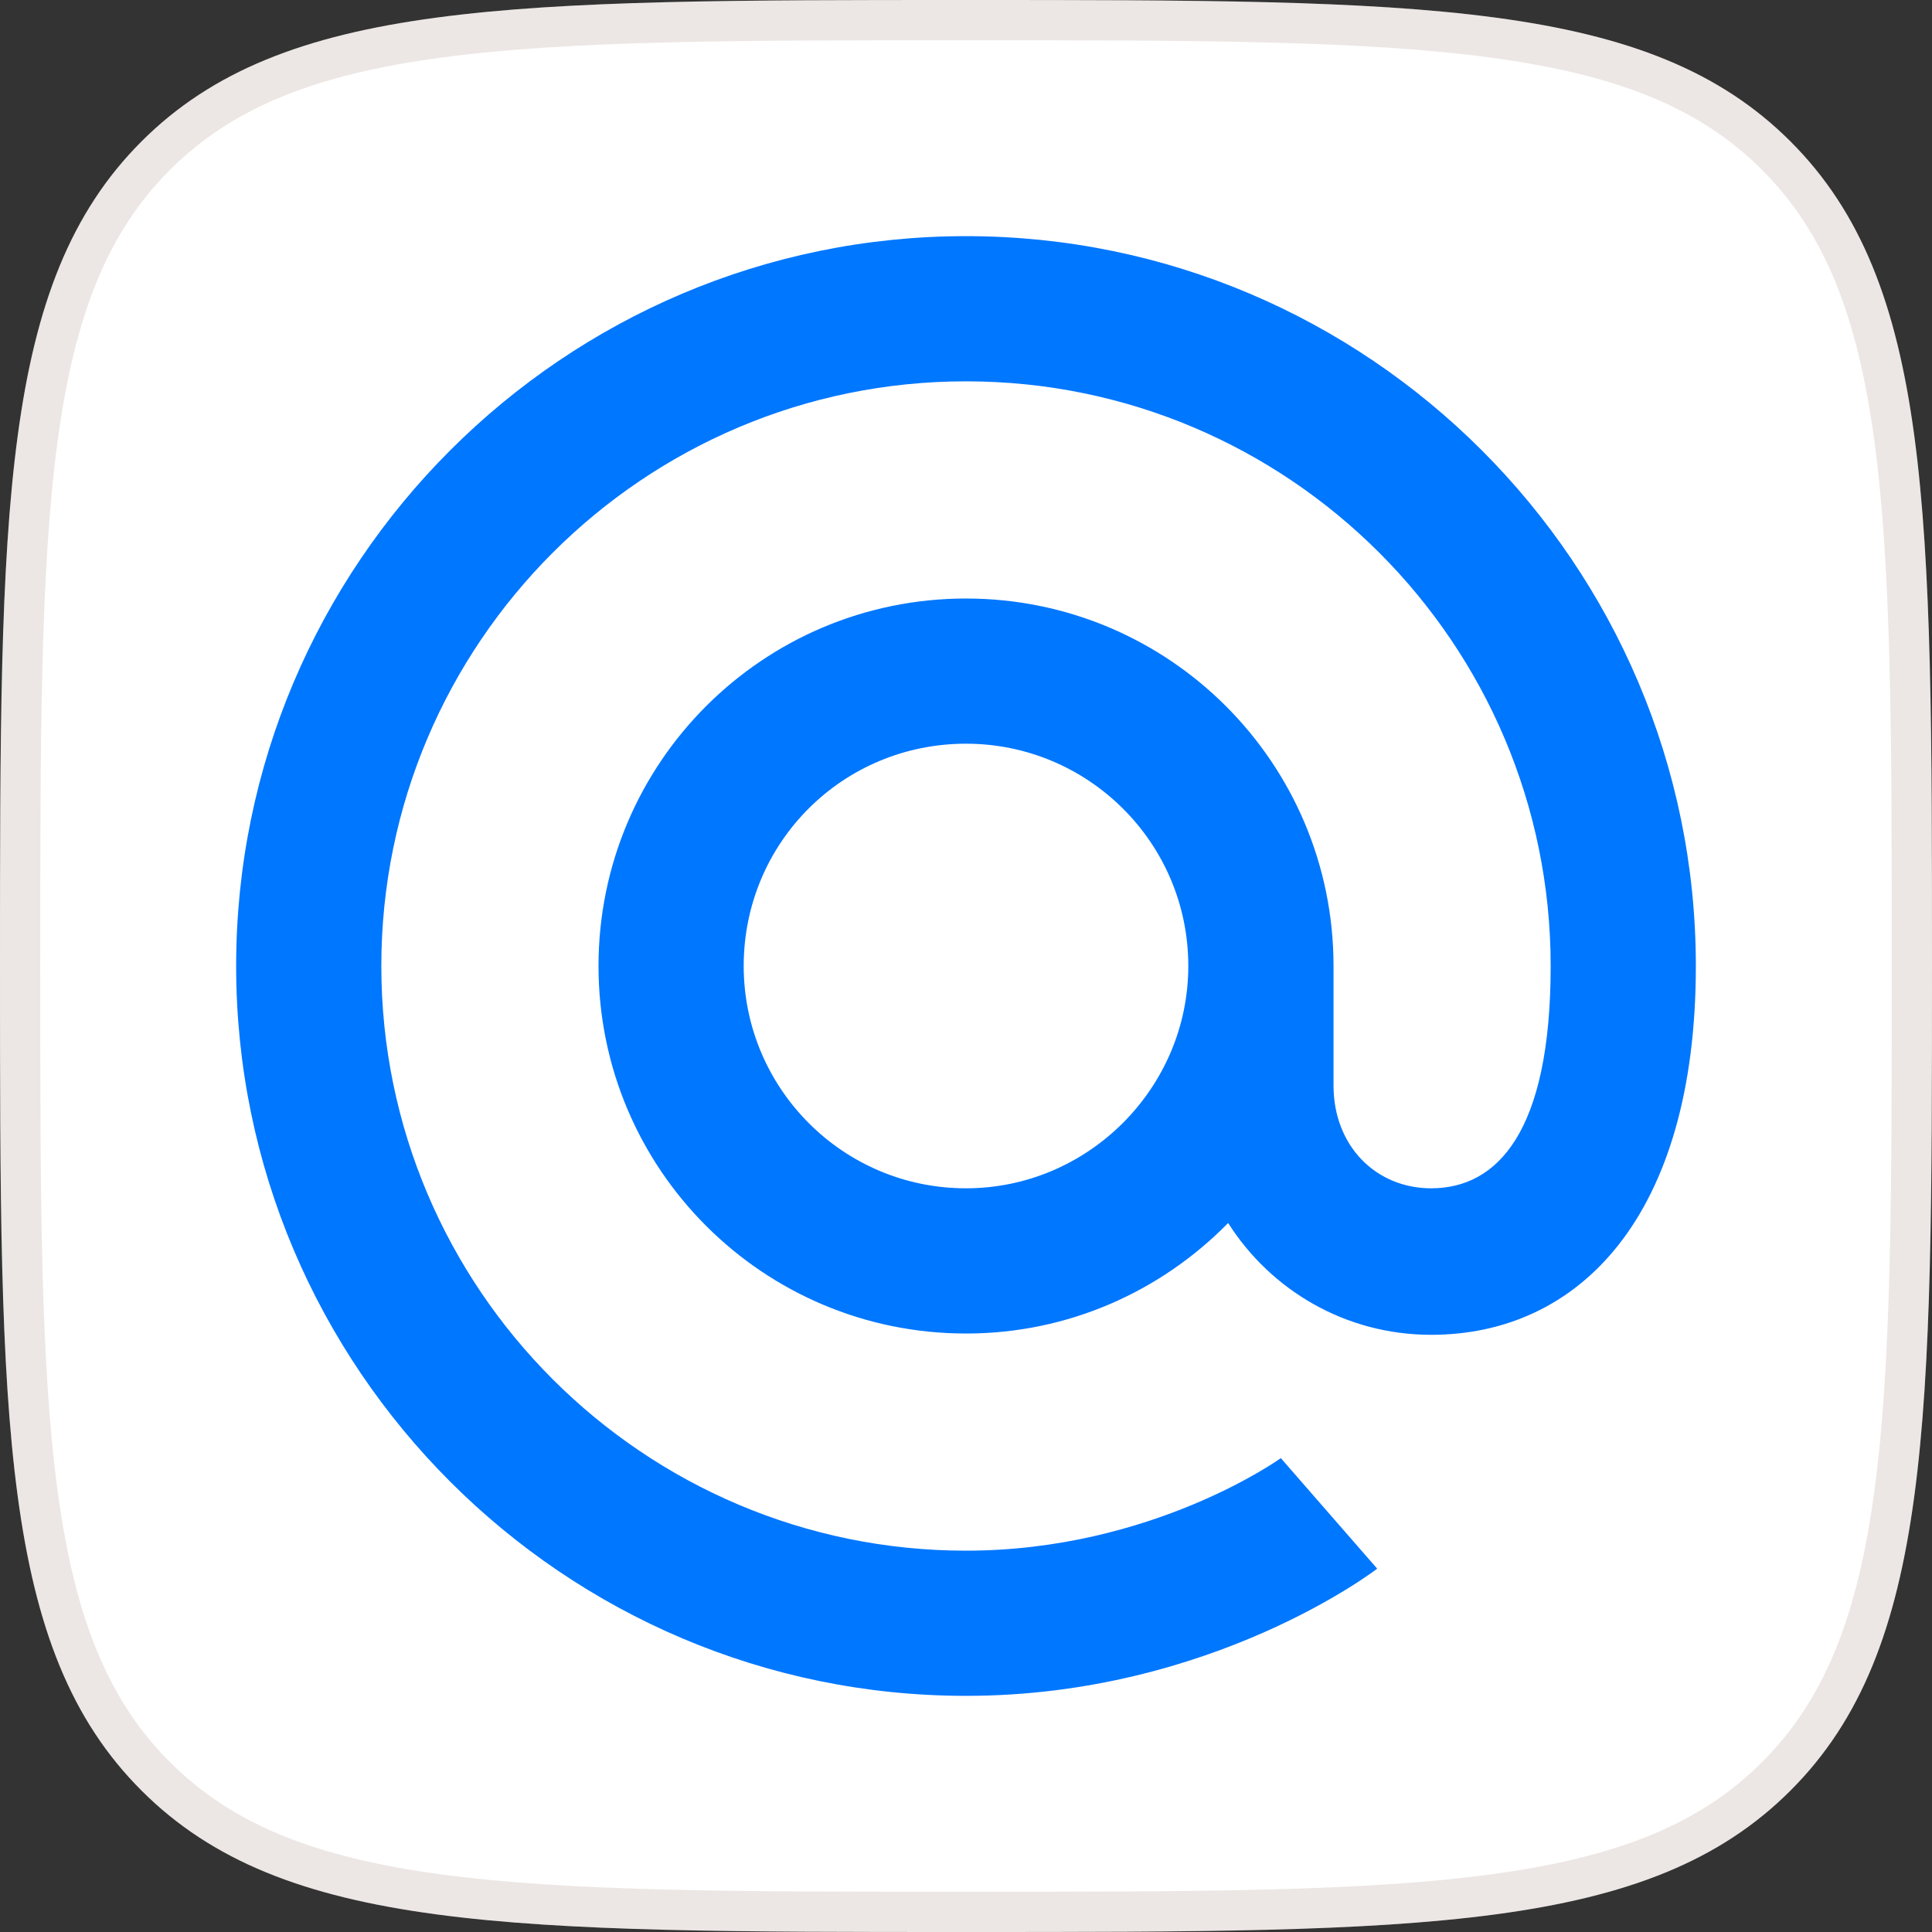
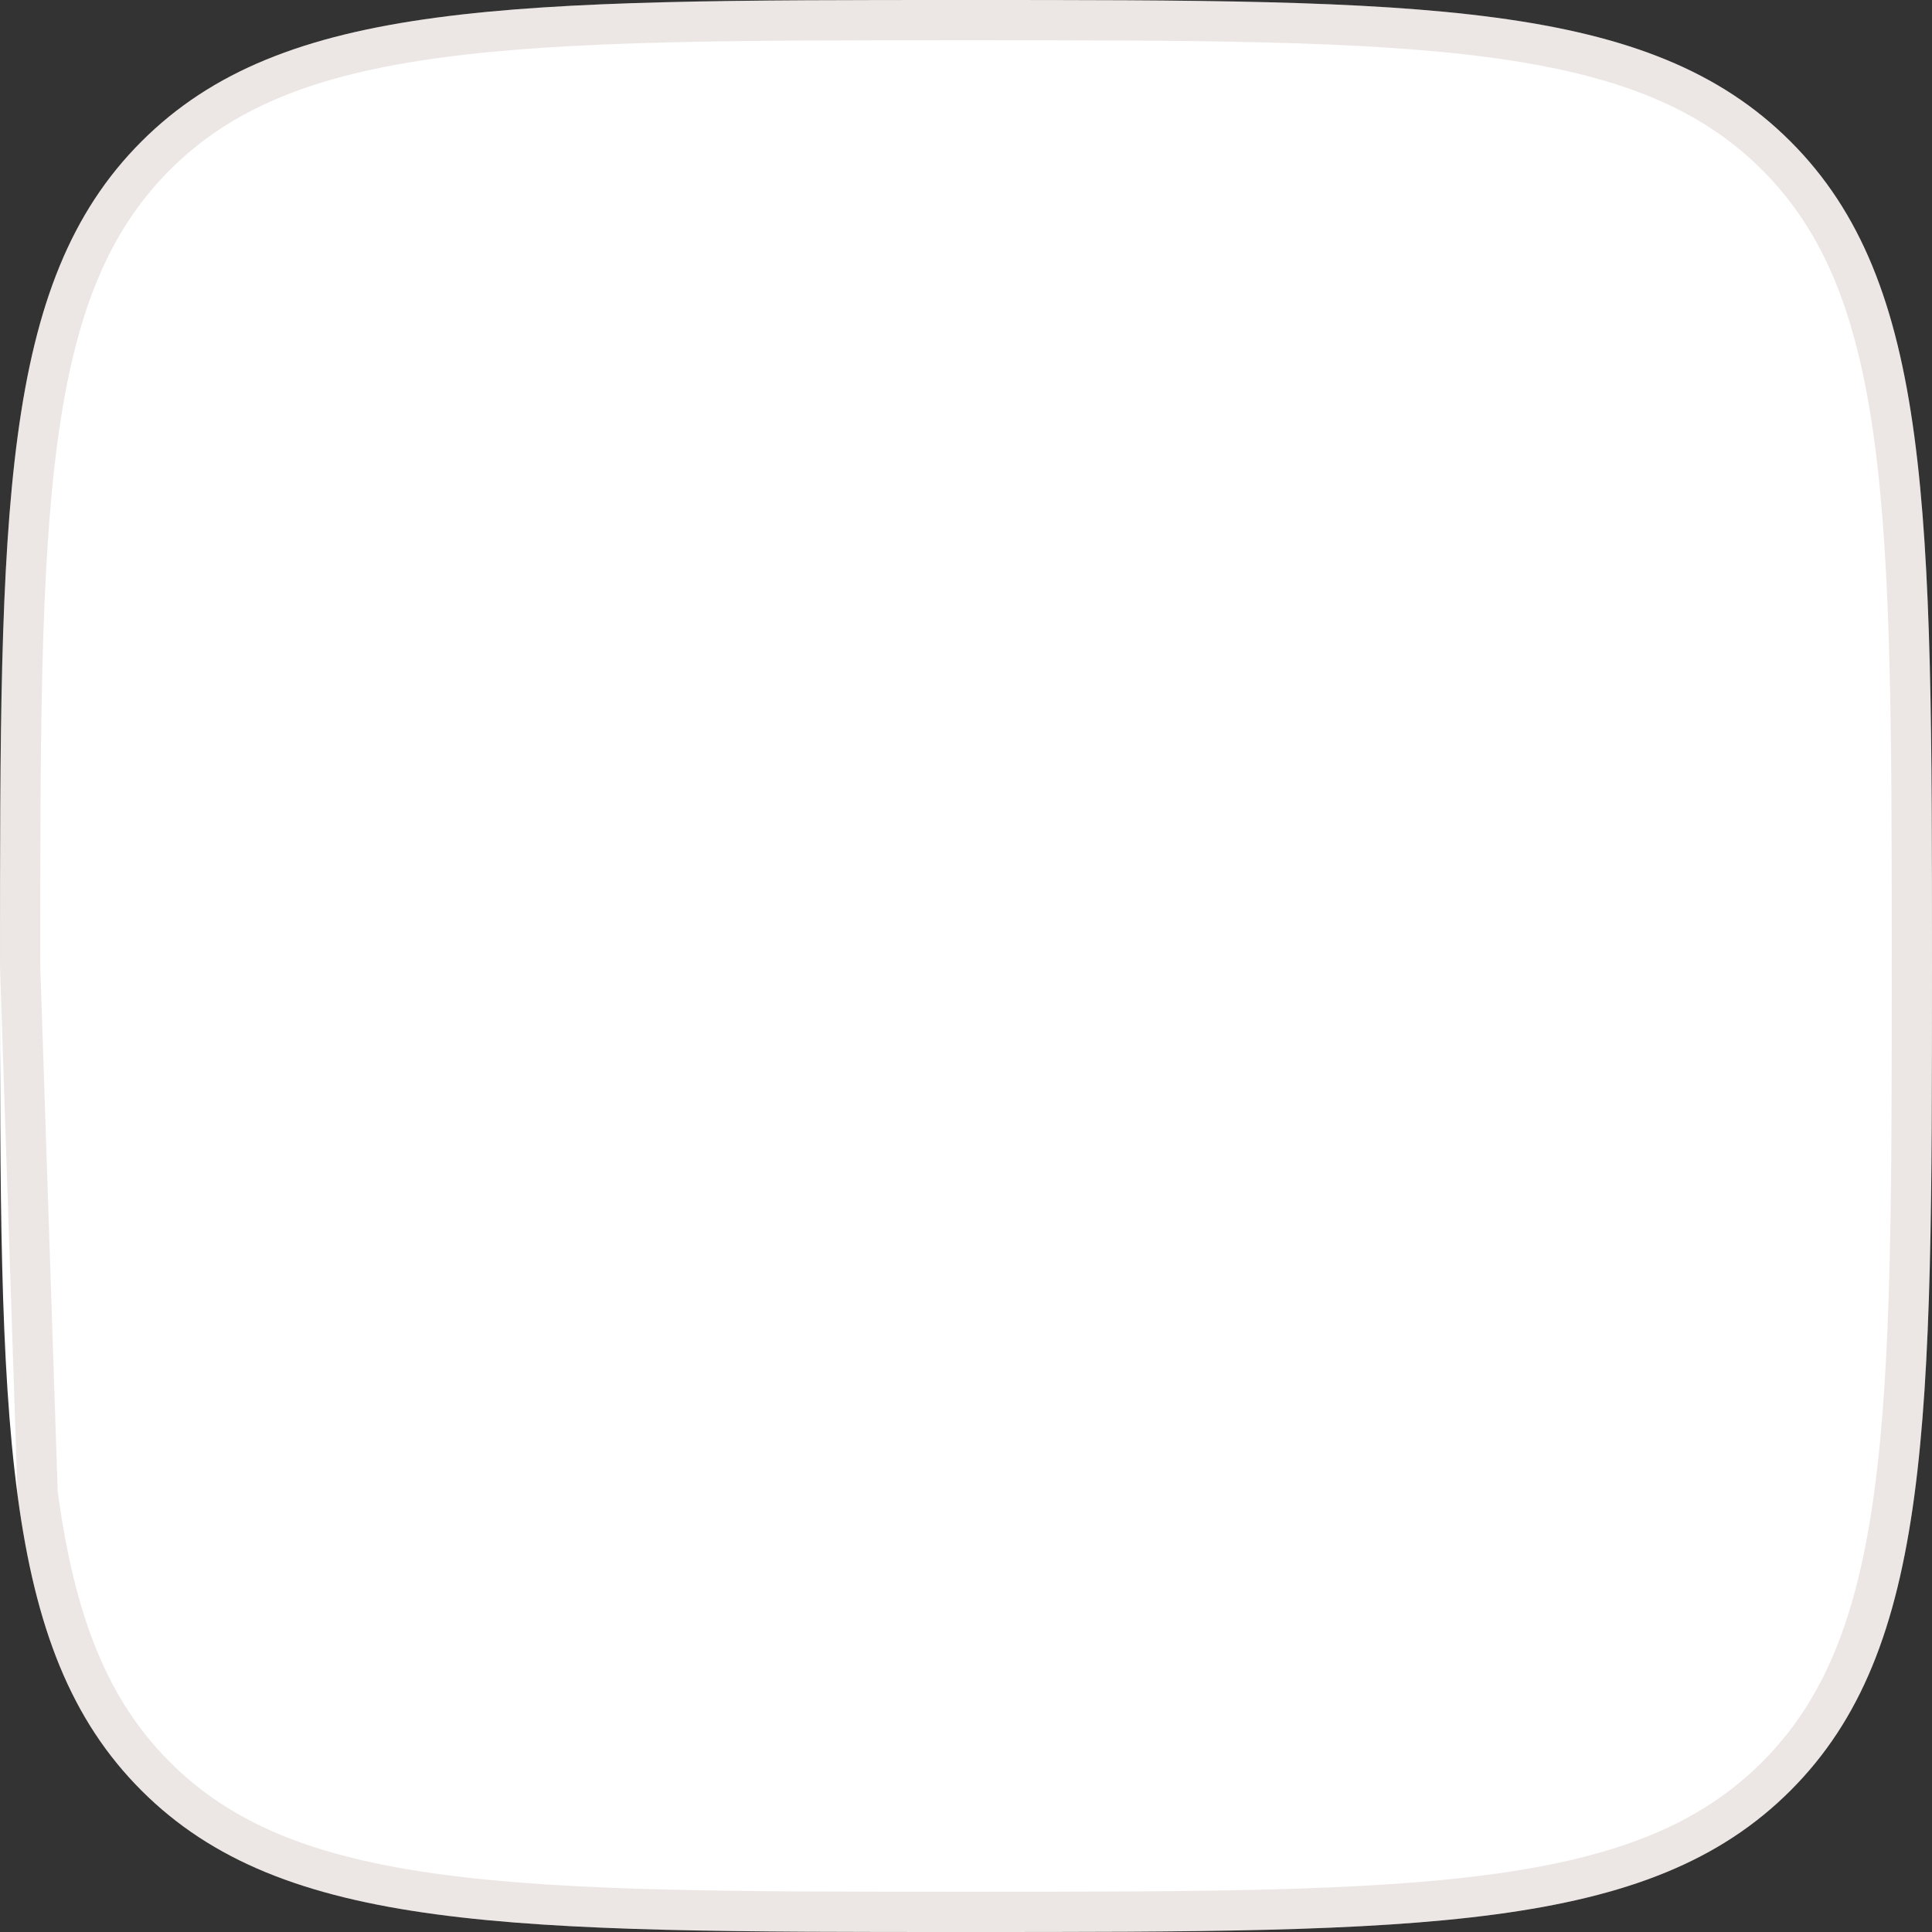
<svg xmlns="http://www.w3.org/2000/svg" width="48" height="48" viewBox="0 0 48 48" fill="none">
  <rect x="0" y="0" width="48" height="48" fill="#333333" stroke="none" />
  <g id="Mail">
    <g id="Icons">
      <path d="M0 24C0 12.686 0 7.029 3.515 3.515C7.029 0 12.686 0 24 0C35.314 0 40.971 0 44.485 3.515C48 7.029 48 12.686 48 24C48 35.314 48 40.971 44.485 44.485C40.971 48 35.314 48 24 48C12.686 48 7.029 48 3.515 44.485C0 40.971 0 35.314 0 24Z" fill="white" />
-       <path d="M0.5 24C0.5 18.329 0.501 14.126 0.935 10.899C1.367 7.687 2.219 5.517 3.868 3.868C5.517 2.219 7.687 1.367 10.899 0.935C14.126 0.501 18.329 0.5 24 0.5C29.671 0.5 33.874 0.501 37.101 0.935C40.313 1.367 42.483 2.219 44.132 3.868C45.781 5.517 46.633 7.687 47.065 10.899C47.499 14.126 47.5 18.329 47.5 24C47.5 29.671 47.499 33.874 47.065 37.101C46.633 40.313 45.781 42.483 44.132 44.132C42.483 45.781 40.313 46.633 37.101 47.065C33.874 47.499 29.671 47.5 24 47.5C18.329 47.5 14.126 47.499 10.899 47.065C7.687 46.633 5.517 45.781 3.868 44.132C2.219 42.483 1.367 40.313 0.935 37.101C0.501 33.874 0.5 29.671 0.5 24Z" stroke="#836656" stroke-opacity="0.16" />
+       <path d="M0.5 24C0.5 18.329 0.501 14.126 0.935 10.899C1.367 7.687 2.219 5.517 3.868 3.868C5.517 2.219 7.687 1.367 10.899 0.935C14.126 0.501 18.329 0.5 24 0.5C29.671 0.5 33.874 0.501 37.101 0.935C40.313 1.367 42.483 2.219 44.132 3.868C45.781 5.517 46.633 7.687 47.065 10.899C47.499 14.126 47.5 18.329 47.5 24C47.5 29.671 47.499 33.874 47.065 37.101C46.633 40.313 45.781 42.483 44.132 44.132C42.483 45.781 40.313 46.633 37.101 47.065C33.874 47.499 29.671 47.5 24 47.5C18.329 47.5 14.126 47.499 10.899 47.065C7.687 46.633 5.517 45.781 3.868 44.132C2.219 42.483 1.367 40.313 0.935 37.101Z" stroke="#836656" stroke-opacity="0.16" />
    </g>
-     <path id="@" d="M24 5.867C33.992 5.867 42.133 14.008 42.133 24C42.133 30.225 39.228 33.163 35.557 33.163C33.418 33.163 31.566 32.045 30.513 30.385C28.853 32.077 26.554 33.131 24 33.131C18.956 33.131 14.87 29.044 14.87 24C14.87 18.956 18.956 14.87 24 14.87C29.044 14.87 33.131 18.956 33.131 24V26.969C33.131 28.47 34.184 29.523 35.557 29.523C37.185 29.523 38.526 28.15 38.526 24C38.526 15.987 32.013 9.474 24 9.474C15.987 9.474 9.474 15.987 9.474 24C9.474 32.013 15.987 38.526 24 38.526C28.629 38.526 31.822 36.227 31.822 36.227L34.216 38.973C34.216 38.973 30.13 42.133 24 42.133C14.008 42.133 5.867 33.992 5.867 24C5.867 14.008 14.008 5.867 24 5.867ZM18.477 24C18.477 27.033 20.935 29.523 24 29.523C27.033 29.523 29.523 27.033 29.523 24C29.523 20.935 27.033 18.477 24 18.477C20.935 18.477 18.477 20.935 18.477 24Z" fill="#0077FF" />
  </g>
</svg>